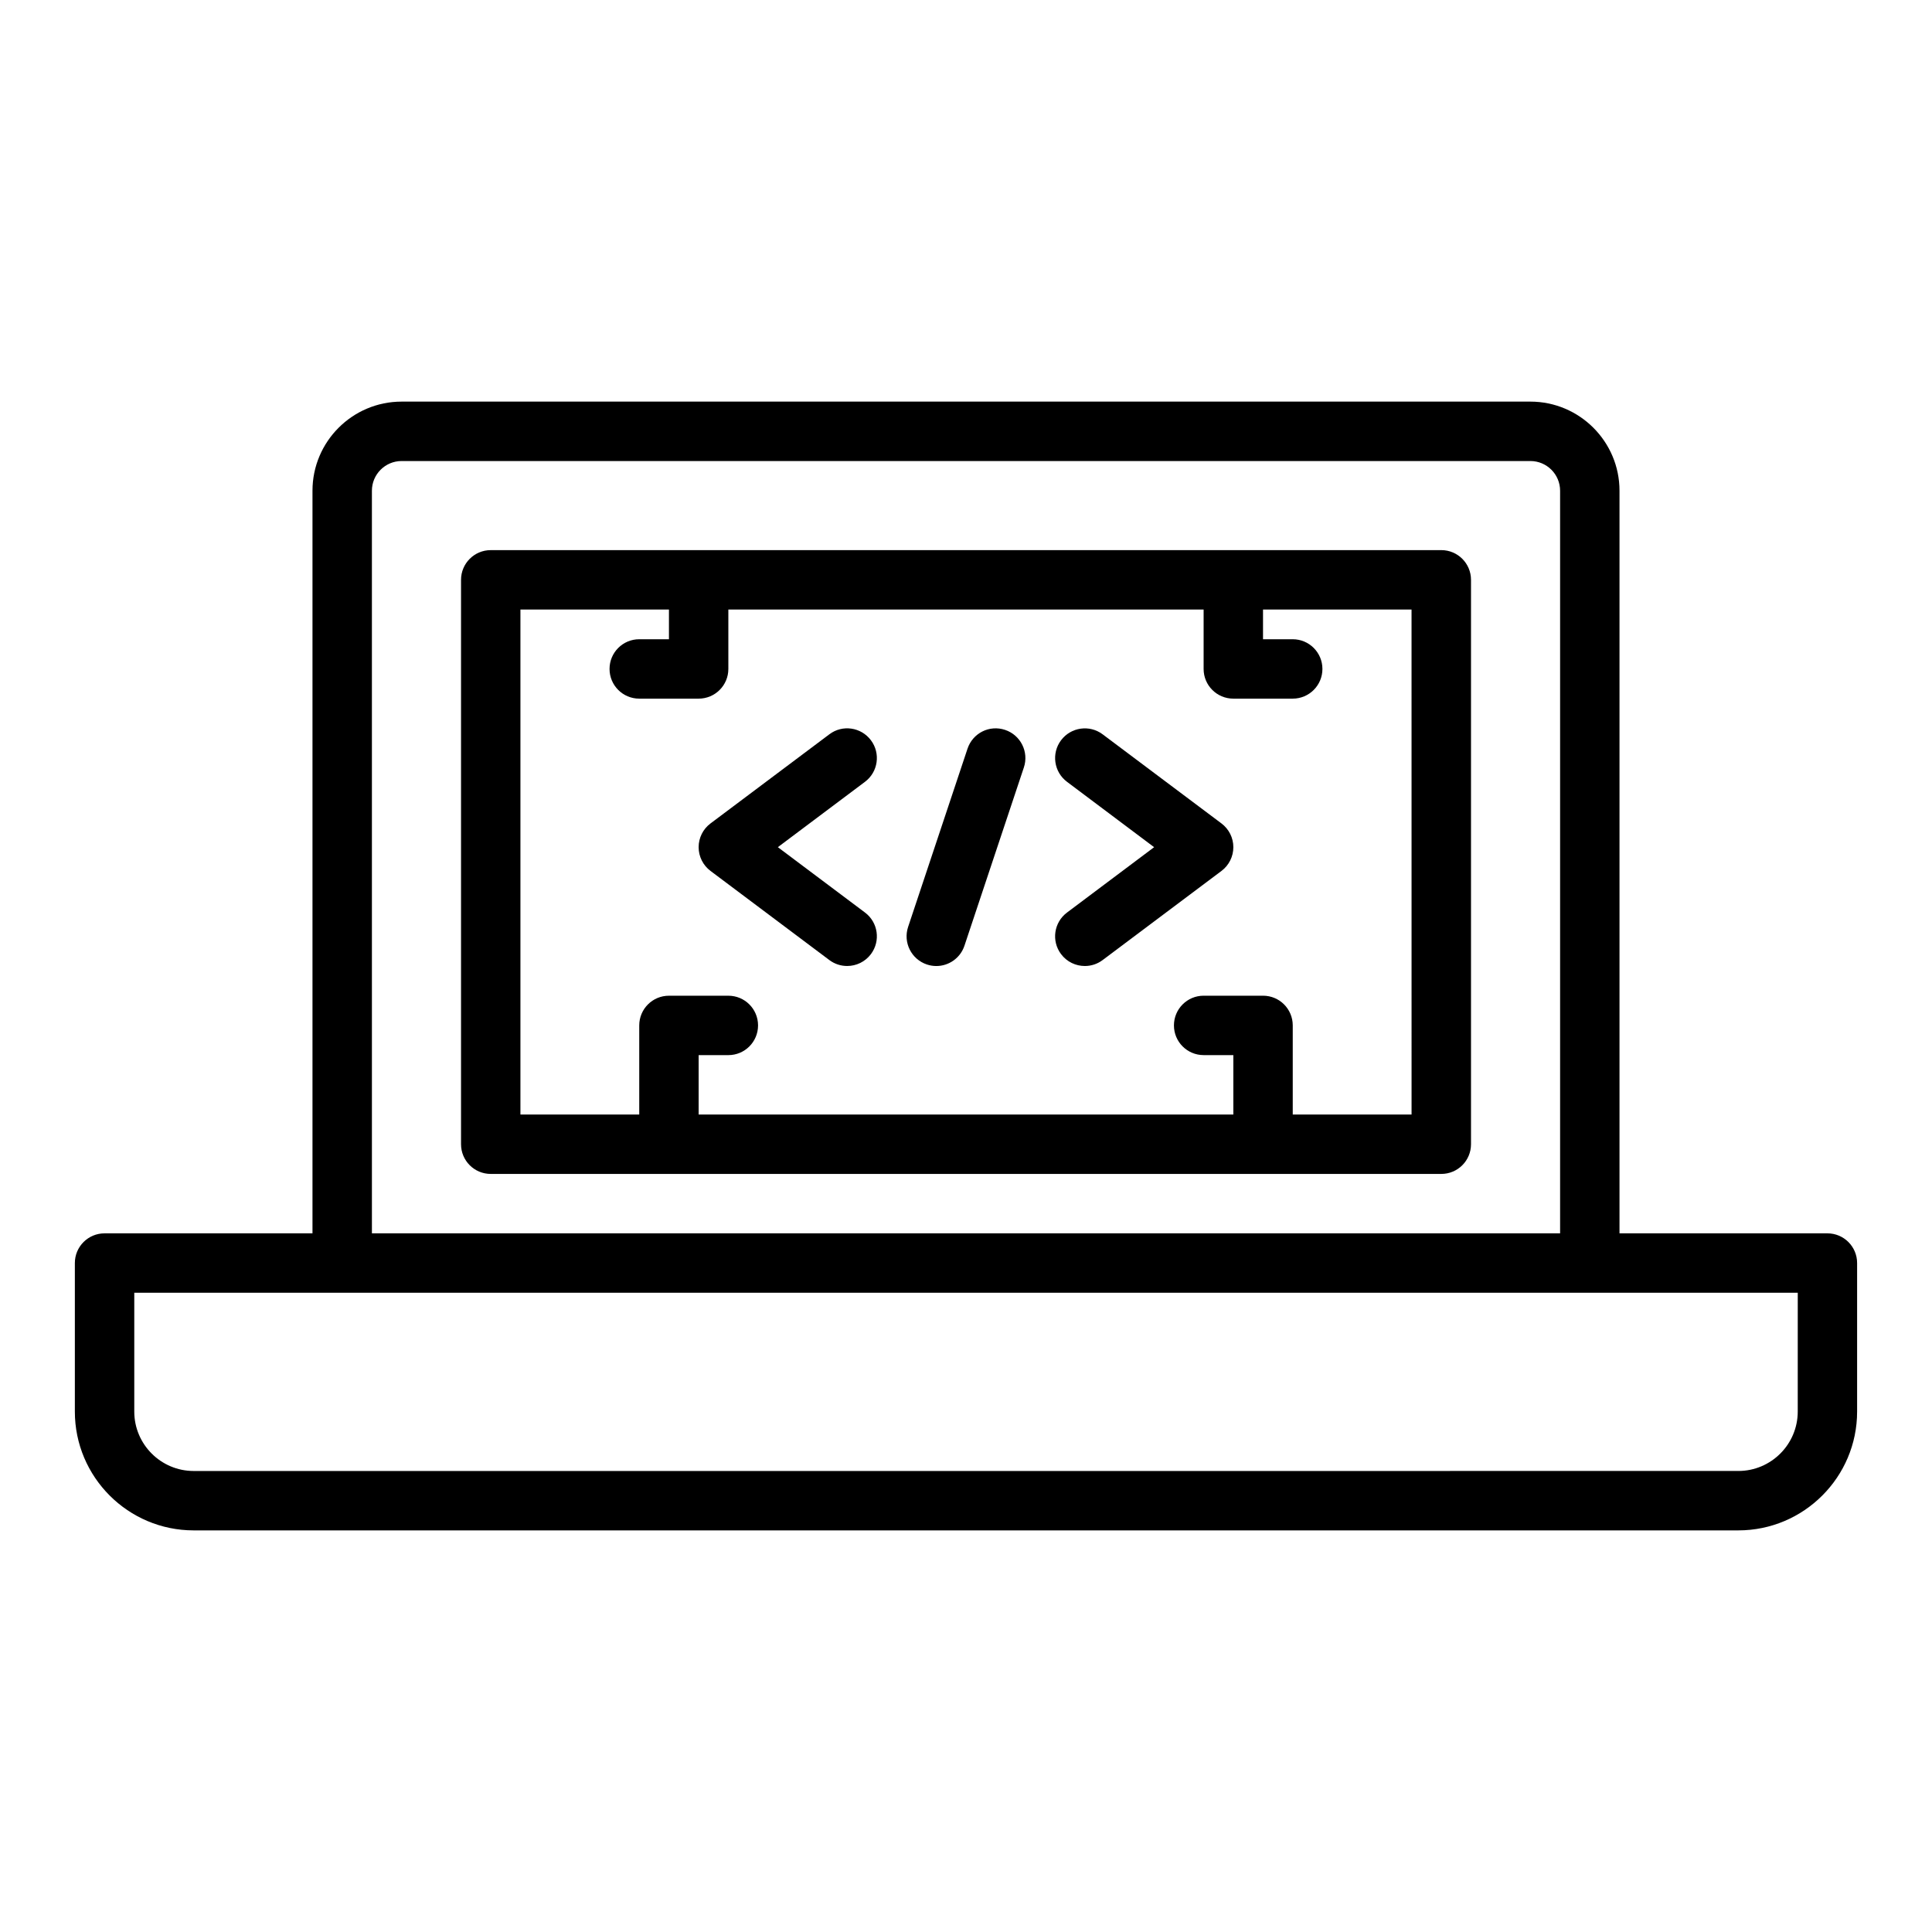
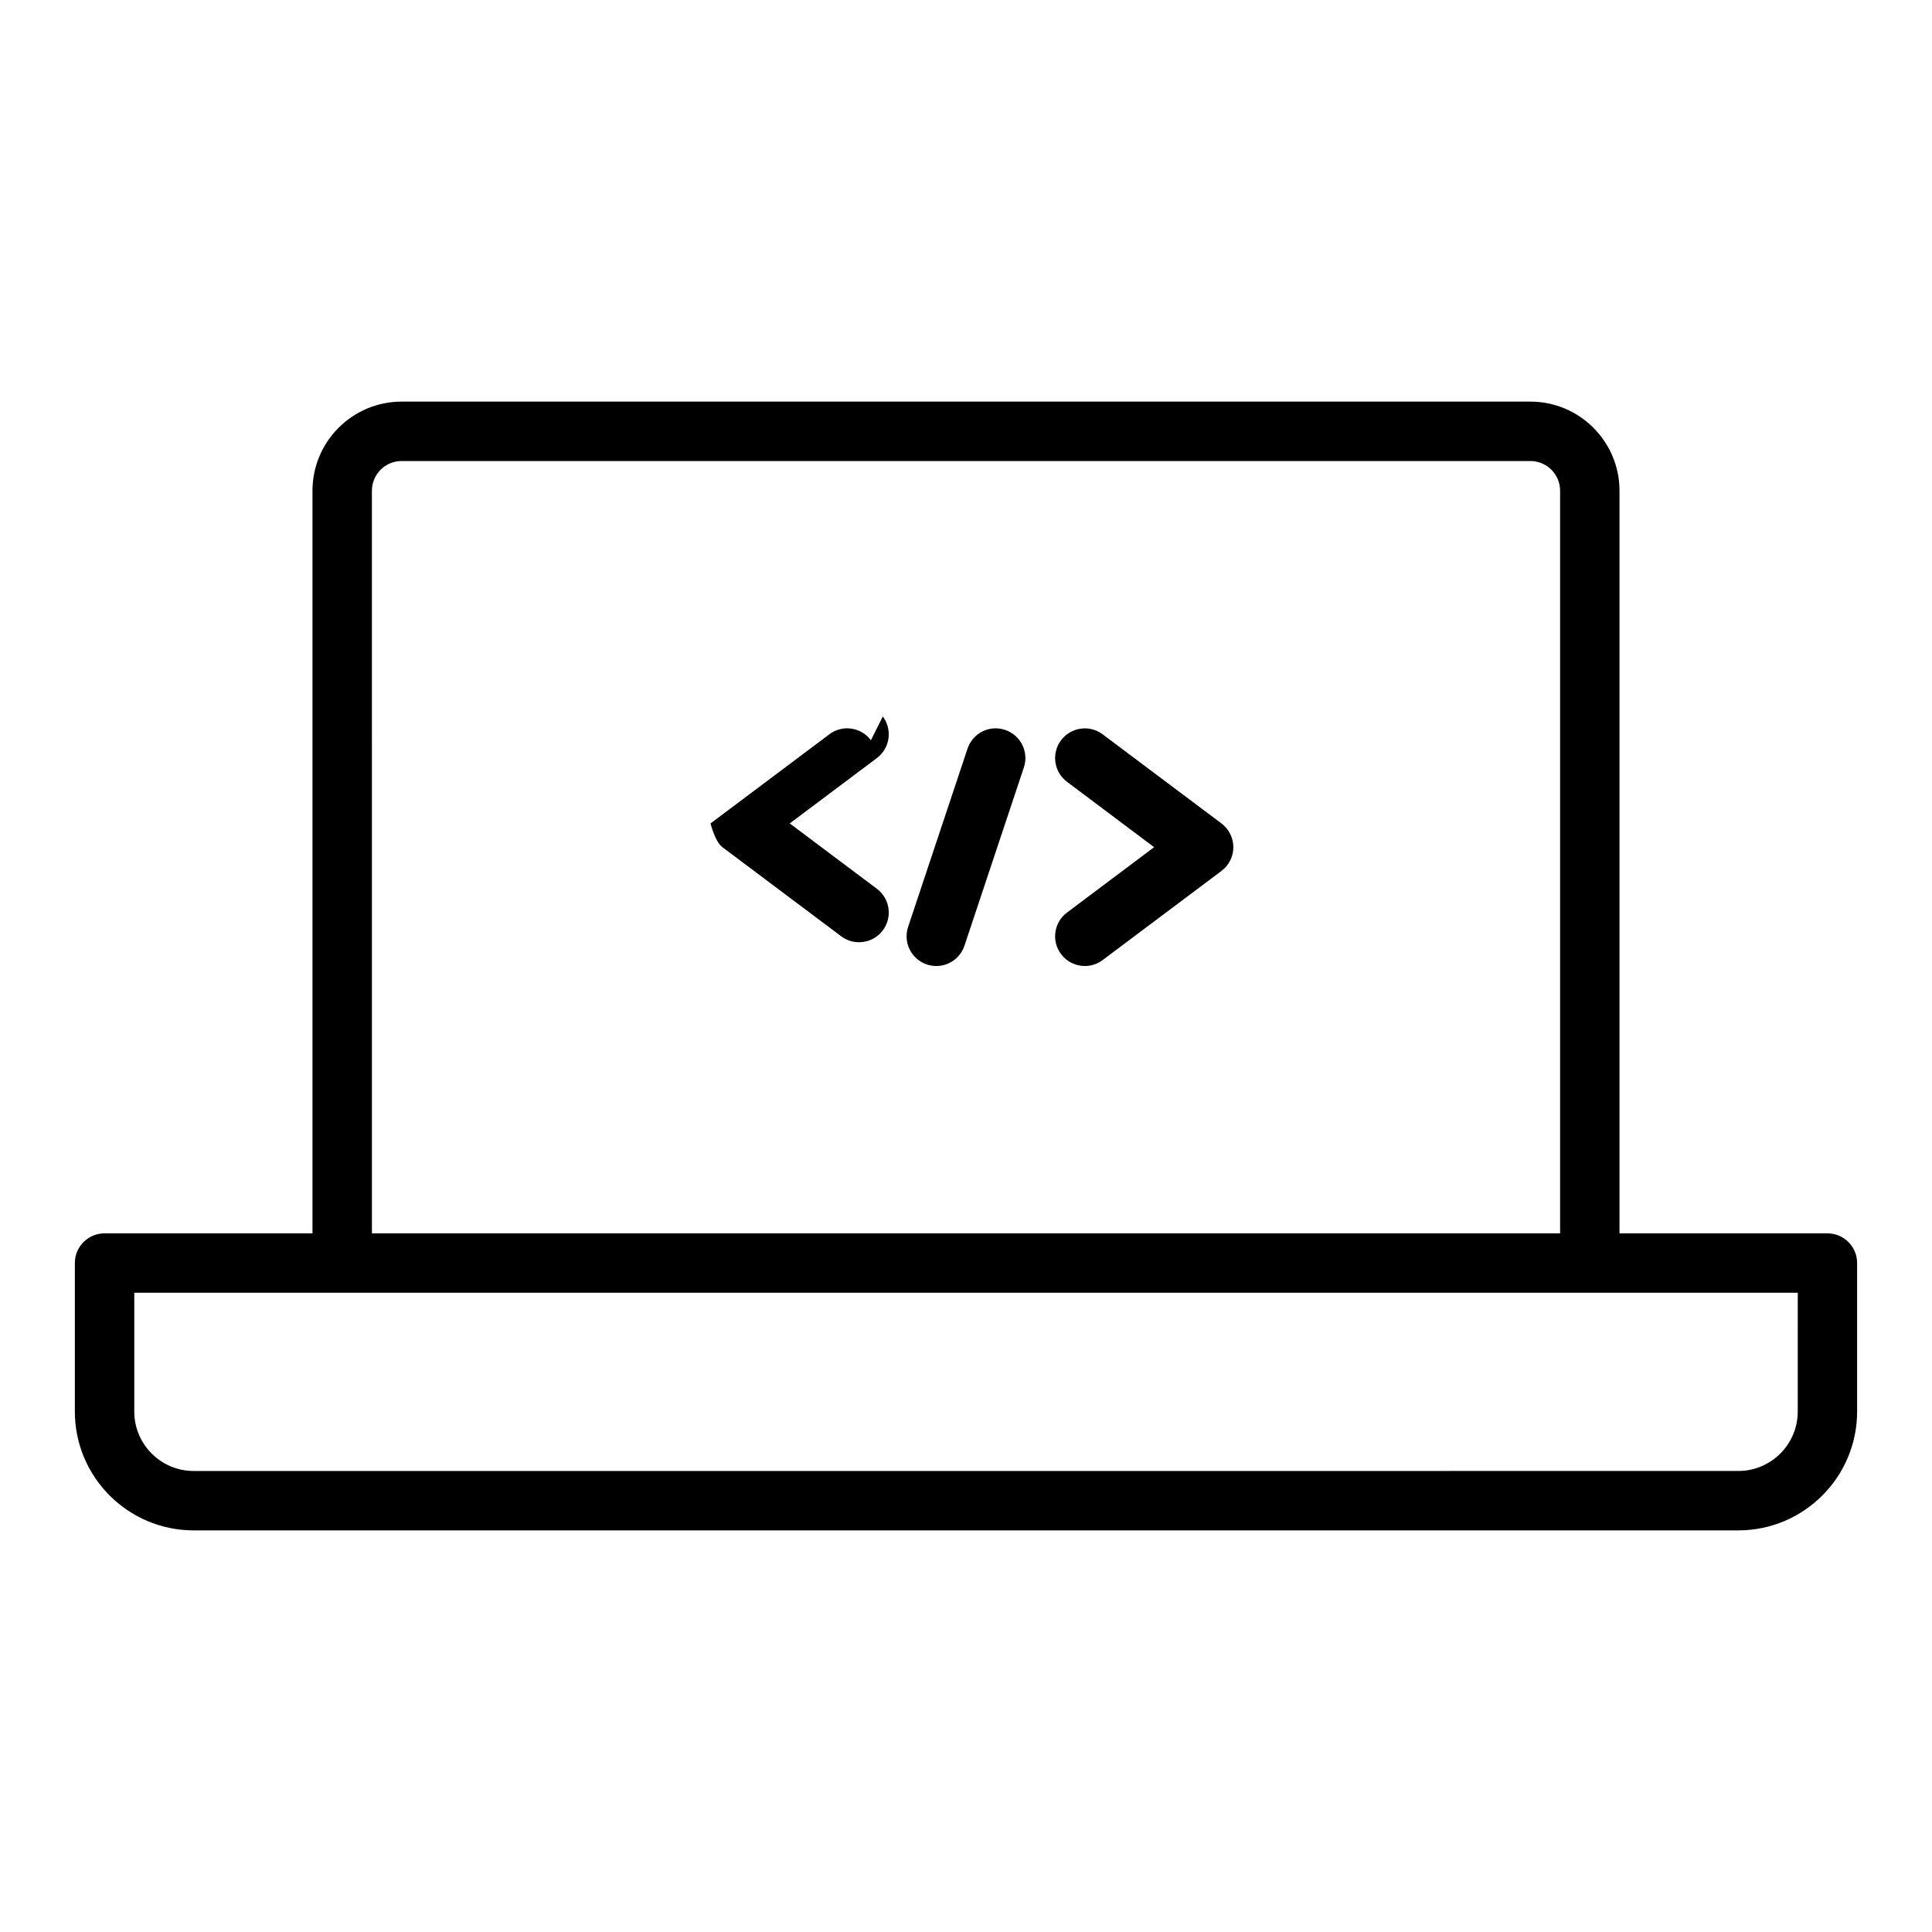
<svg xmlns="http://www.w3.org/2000/svg" fill="#000000" width="800px" height="800px" version="1.1" viewBox="144 144 512 512">
  <g>
    <path d="m628.29 470.85h-55.105v-196.8c0-13.023-10.594-23.617-23.617-23.617h-299.14c-13.023 0-23.617 10.594-23.617 23.617v196.8h-55.102c-4.352 0-7.871 3.519-7.871 7.871v39.359c0 17.367 14.121 31.488 31.488 31.488h409.34c17.367 0 31.488-14.121 31.488-31.488v-39.359c0-4.352-3.523-7.871-7.871-7.871zm-385.73-196.8c0-4.34 3.527-7.871 7.871-7.871h299.14c4.344 0 7.871 3.531 7.871 7.871v196.8h-314.88zm377.86 244.03c0 8.68-7.066 15.742-15.742 15.742l-409.35 0.004c-8.68 0-15.742-7.066-15.742-15.742v-31.488h440.84z" />
-     <path d="m525.95 289.79h-251.9c-4.352 0-7.871 3.523-7.871 7.871v149.57c0 4.352 3.519 7.871 7.871 7.871h251.91c4.352 0 7.871-3.519 7.871-7.871v-149.57c0-4.348-3.523-7.875-7.875-7.875zm-7.871 149.57h-31.488v-23.617c0-4.352-3.519-7.871-7.871-7.871h-15.742c-4.352 0-7.871 3.519-7.871 7.871 0 4.352 3.519 7.871 7.871 7.871h7.871v15.742l-141.7 0.004v-15.742h7.871c4.352 0 7.871-3.519 7.871-7.871 0-4.352-3.519-7.871-7.871-7.871h-15.742c-4.352 0-7.871 3.519-7.871 7.871v23.617h-31.488v-133.83h39.359v7.871h-7.871c-4.352 0-7.871 3.523-7.871 7.871s3.519 7.871 7.871 7.871h15.742c4.352 0 7.871-3.523 7.871-7.871v-15.742h125.95v15.742c0 4.348 3.519 7.871 7.871 7.871h15.742c4.352 0 7.871-3.523 7.871-7.871s-3.519-7.871-7.871-7.871h-7.871v-7.871h39.359z" />
-     <path d="m374.8 340.17c-2.613-3.481-7.551-4.195-11.016-1.57l-31.488 23.617c-1.98 1.48-3.152 3.812-3.152 6.293s1.168 4.812 3.152 6.297l31.488 23.617c1.414 1.062 3.07 1.574 4.715 1.574 2.398 0 4.758-1.086 6.305-3.148 2.613-3.481 1.906-8.414-1.574-11.02l-23.09-17.32 23.086-17.32c3.484-2.606 4.191-7.543 1.574-11.02z" />
+     <path d="m374.8 340.17c-2.613-3.481-7.551-4.195-11.016-1.57l-31.488 23.617s1.168 4.812 3.152 6.297l31.488 23.617c1.414 1.062 3.07 1.574 4.715 1.574 2.398 0 4.758-1.086 6.305-3.148 2.613-3.481 1.906-8.414-1.574-11.02l-23.09-17.32 23.086-17.32c3.484-2.606 4.191-7.543 1.574-11.02z" />
    <path d="m436.21 338.6c-3.477-2.609-8.402-1.898-11.016 1.57-2.613 3.481-1.906 8.414 1.574 11.02l23.086 17.324-23.086 17.32c-3.484 2.606-4.191 7.543-1.574 11.02 1.543 2.059 3.906 3.148 6.305 3.148 1.645 0 3.297-0.512 4.711-1.574l31.488-23.617c1.984-1.484 3.152-3.82 3.152-6.297 0-2.481-1.168-4.812-3.152-6.297z" />
    <path d="m410.36 337.43c-4.168-1.395-8.578 0.855-9.957 4.977l-15.742 47.23c-1.375 4.125 0.852 8.582 4.973 9.961 0.832 0.277 1.672 0.41 2.492 0.41 3.297 0 6.367-2.086 7.465-5.387l15.742-47.23c1.379-4.125-0.852-8.586-4.973-9.961z" />
  </g>
</svg>